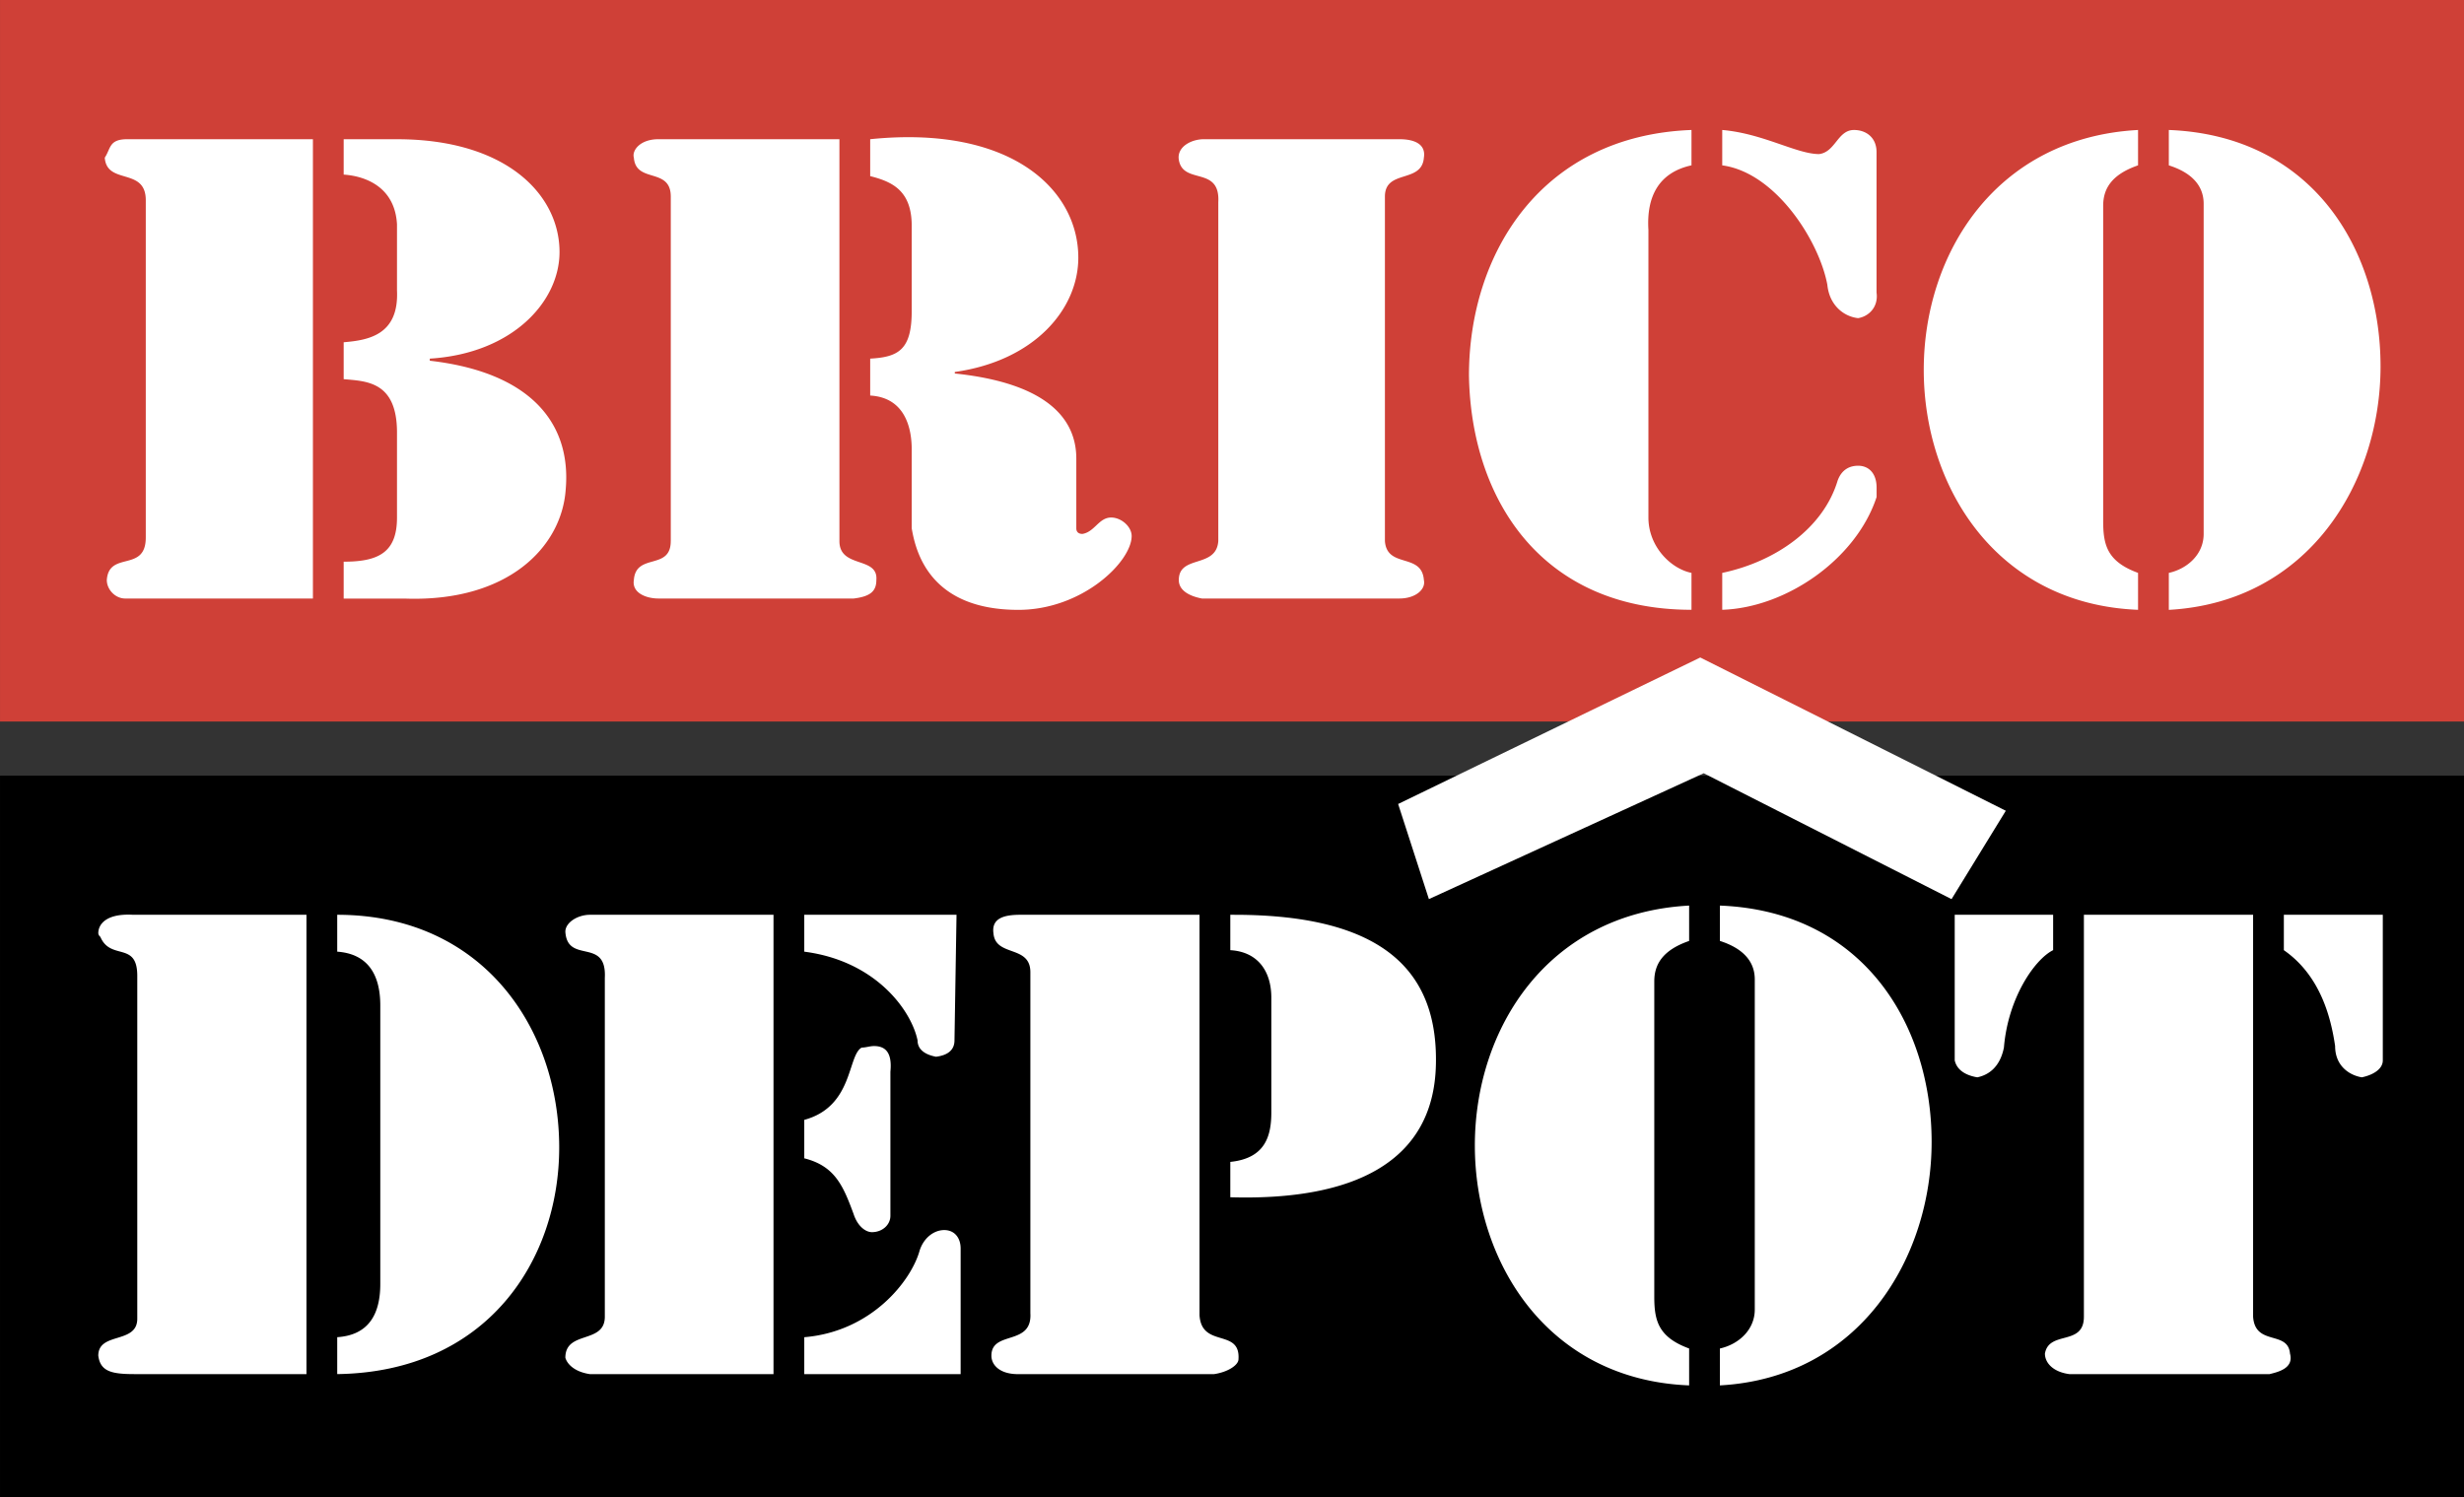
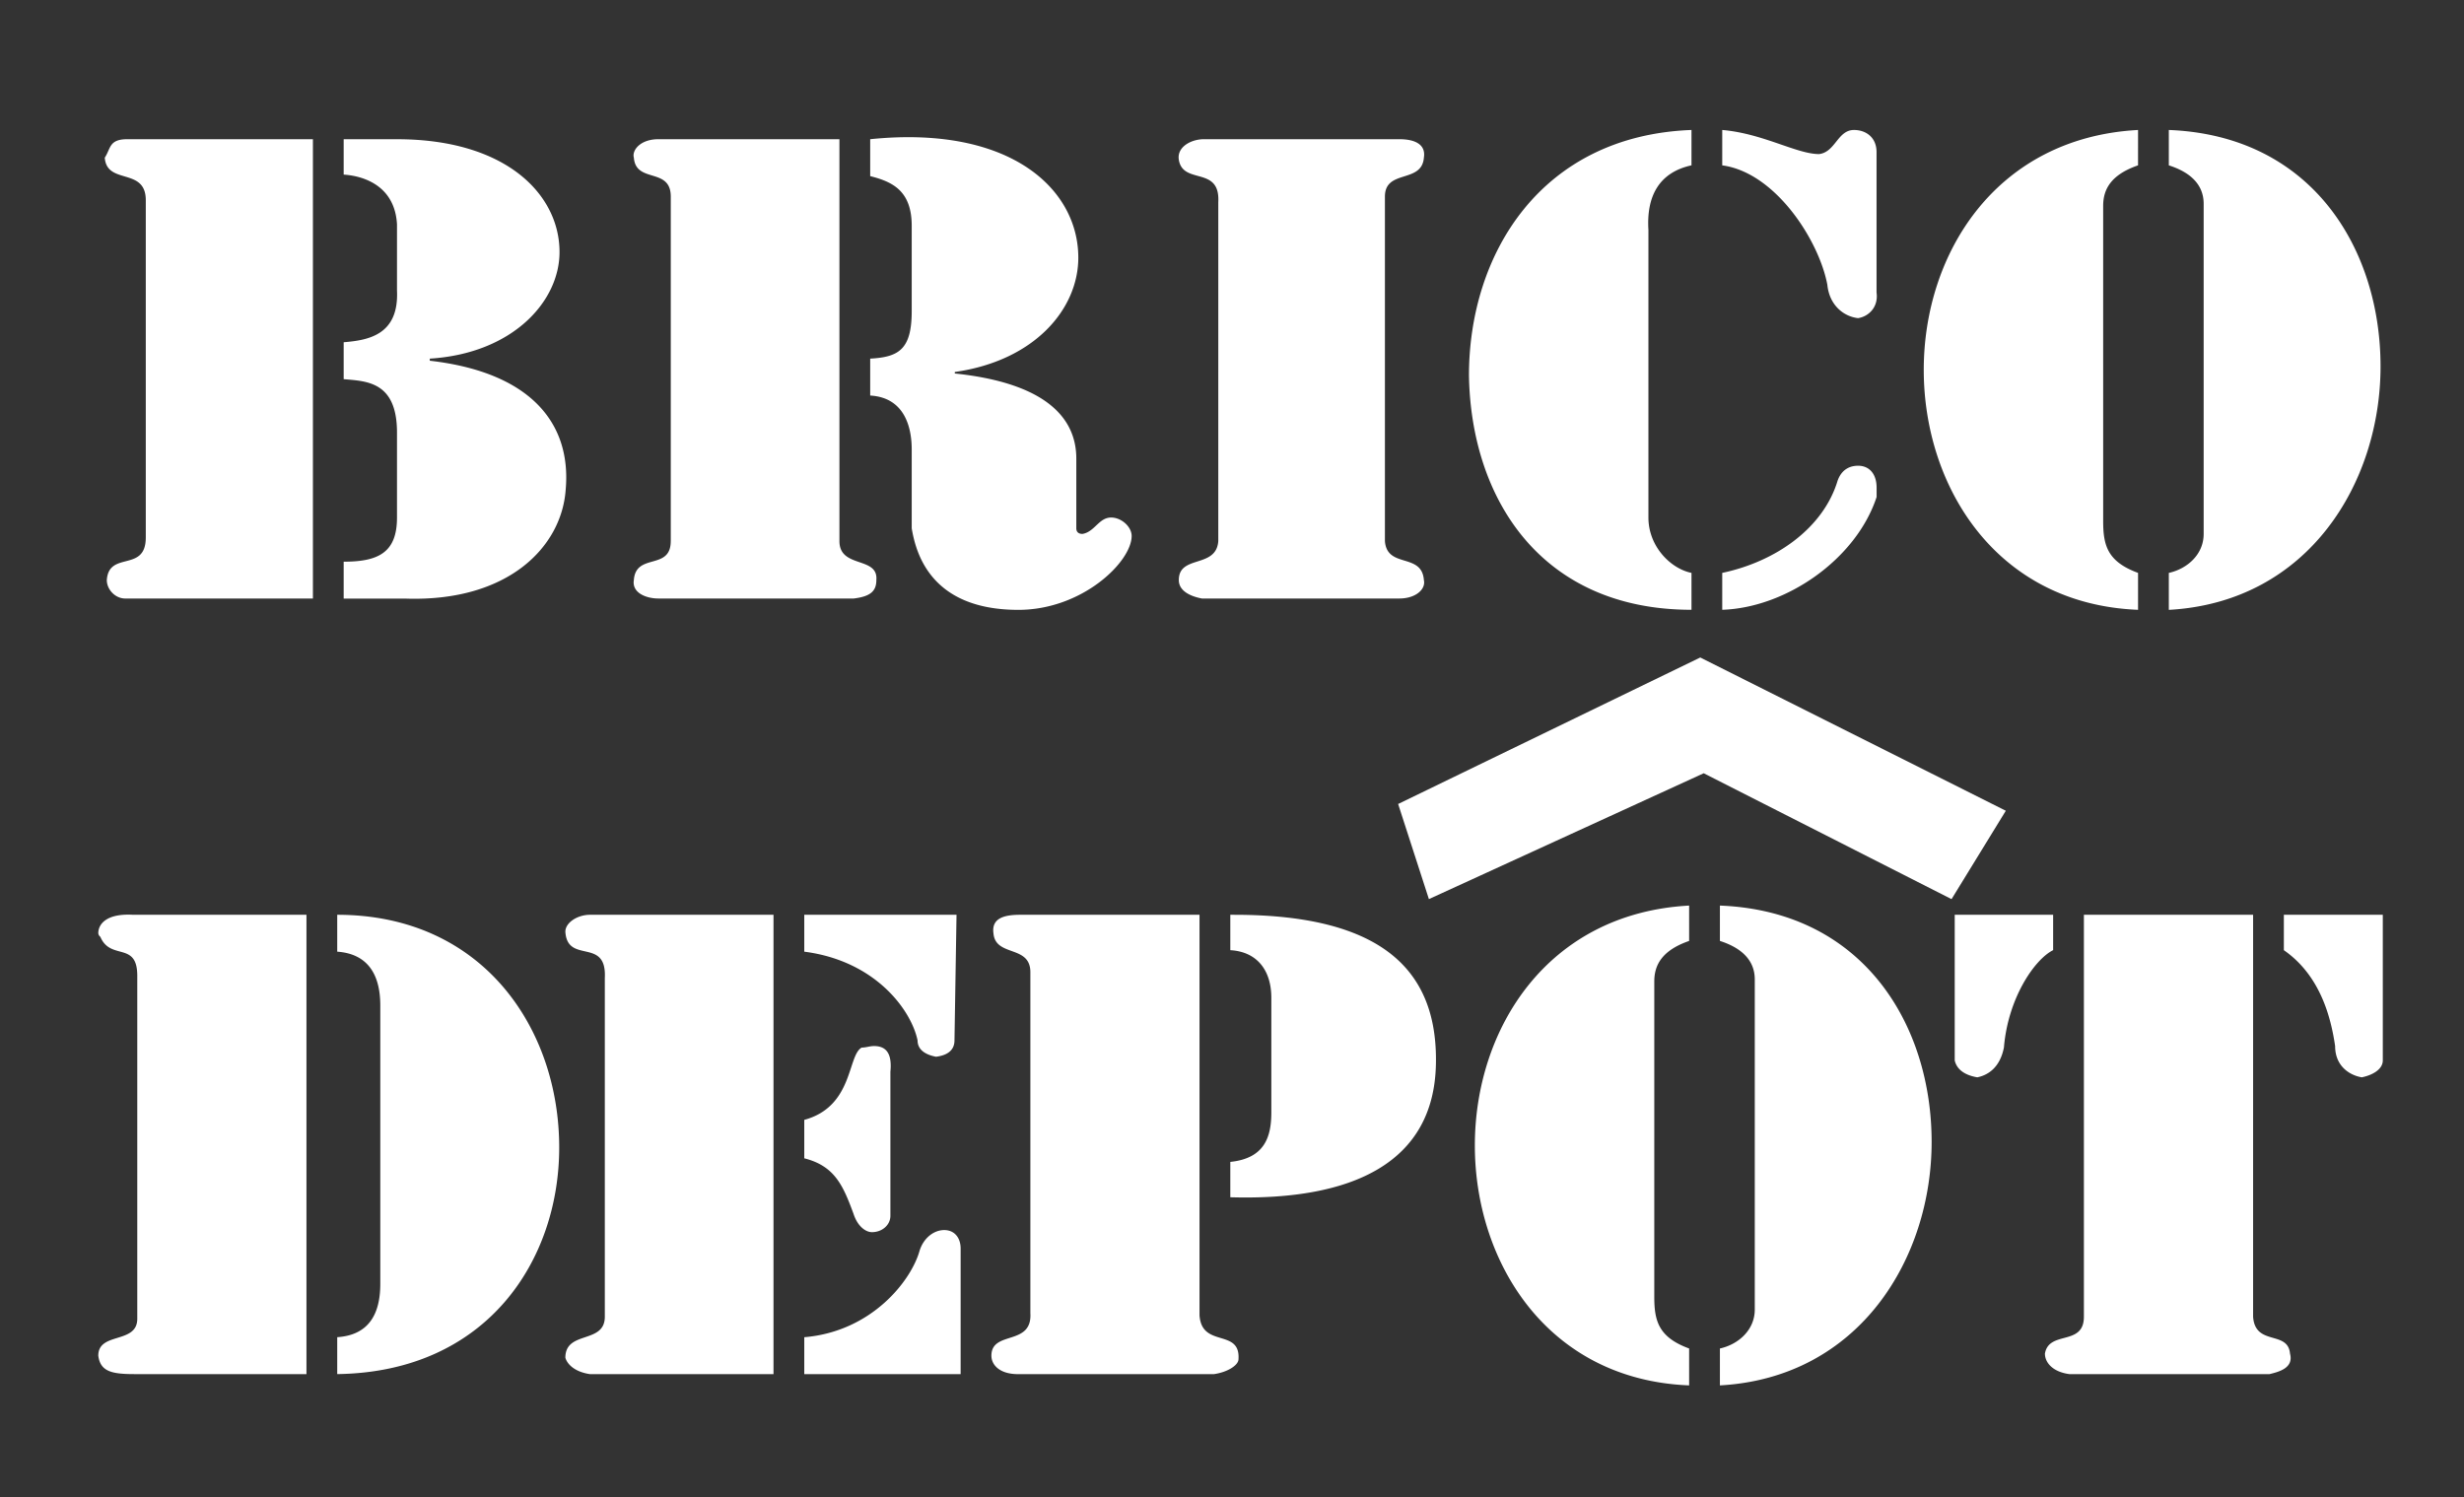
<svg xmlns="http://www.w3.org/2000/svg" id="Capa_1" data-name="Capa 1" viewBox="0 0 2234.5 1357.87">
  <rect x="0" y="0" width="2234.5" height="1357.87" fill="#333333" stroke="none" />
-   <path d="M130,846.38h2234.5v654.39H130Z" transform="translate(-129.98 -142.9)" style="fill-rule:evenodd" />
-   <path d="M130,142.9h2234.5V797.28H130Z" transform="translate(-129.98 -142.9)" style="fill:#cf4037;fill-rule:evenodd" />
  <path d="M2068.89,260.78c-128.79,7-194.34,112.06-194.34,217.58s65.56,212.49,194.34,217.6V662.47c-27.89-10.22-31.63-25.11-31.63-47V329.59c0-15.36,7.42-28.37,31.63-36.73Zm27.91,0v32.09c20.44,6.51,31.59,18.13,31.59,34.86V627.15c0,18.6-14.86,31.62-31.59,35.33V696c126.91-7,192-115.77,192-220.84C2288.79,369.57,2227.4,265.89,2096.8,260.78Zm-405,401.69v33.47c57.66-1.85,121.34-45.56,140-102.29v-8.36c0-13.49-7.44-20-16.74-20-7.45,0-14.89,3.25-18.6,13.48-13,43.26-56.25,73.48-104.62,83.7Zm-27.88-401.69c-136.21,5.11-201.8,112.06-201.8,222.69,1.88,112,65.59,212.47,201.8,212.47V662.47c-18.6-3.72-39.06-23.71-39.06-50.22V351.43c-1.86-30.22,9.32-52.08,39.06-58.59Zm27.88,0v32.09c48.37,6.51,87.88,68.35,95.33,108.34C1789,419.79,1802,430,1815,431.43c9.3-1.41,18.62-9.77,16.74-23.26V280.79c0-13-9.3-20-20.46-20-14.87,0-16.75,20-31.62,21.85C1759.23,282.64,1729,264,1691.81,260.78Zm-457,372.87c-1.86,25.11-35.8,12.09-35.8,35.33,0,10.23,11.17,14.88,20.94,16.73h179c14.86,0,24.17-8.37,22.3-16.73-1.85-25.11-33.46-10.23-35.34-35.33V321.22c0-25.11,33.49-11.62,35.34-35.33,1.88-11.63-7.44-16.74-22.3-16.74H1221.79c-11.62,0-24.64,7-22.79,18.61,3.74,23.24,37.67,5.11,35.8,38.58ZM919.12,269.15v33.49c20.46,5.12,37.66,13.48,37.66,45.09v77.18c0,34.87-11.62,41.84-37.66,43.23v33.49c32.07,1.86,37.66,30.22,37.66,48.82v71.6C960.5,643.91,973.51,696,1053.5,696c58.1,0,102.73-43.7,102.73-67,0-8.38-9.3-16.74-18.6-16.74-11.17,0-14.88,13-26,14.87-3.72,0-5.59-1.87-5.59-5.11V558.81c0-38.58-30.23-68.8-110.19-77.18v-1.37c72.53-10.25,112-57.2,112-103.7,0-62.32-61.81-120.42-188.74-107.41ZM738.26,633.65c0,27-31.62,10.23-33.47,35.33-1.87,11.62,11.15,16.73,22.31,16.73H904.24c14.88-1.85,20.47-6.5,20.47-16.73,1.85-21.85-33.49-10.23-33.49-35.33V269.15H727.11c-16.73,0-24.17,10.23-22.31,16.74,1.86,23.71,33.48,8.38,33.48,35.33V633.65ZM413.75,269.15H245.45c-16.74,0-14.89,8.38-20.46,16.74,1.86,25.11,37.19,8.38,37.19,38.6v305.9c0,32.09-33.48,11.63-35.34,38.6,0,8.37,7.45,16.73,16.75,16.73H413.75V269.15Zm106,199c74.85-4.63,117.64-51.61,117.64-96.69,0-52.09-48.36-102.29-147.39-102.29H441.65v32.08c20.45,1.41,46.48,11.64,48.35,45.1v60c1.87,40.45-26.05,45.09-48.35,46.95v33.48c20.45,1.86,48.35,1.86,48.35,48.36v77.18c0,31.62-16.75,40-48.35,40v33.47h55.79c93.45,3.25,141.8-47,145.52-98.56,5.58-61.83-33.47-106.92-123.21-117.17ZM2201.11,972.55v32.1c33.49,23.25,42.79,61.84,46.49,86.94,0,18.13,13,26.49,24.18,28.37,9.3-1.88,19.06-7,19.06-15.35V972.55Zm-209.21,0h-89.27v132.06c1.88,8.36,9.32,13.47,20.46,15.35,9.3-1.88,20.44-8.37,24.16-27,3.73-45.1,27.89-80,44.63-88.34v-32.1Zm27.88,0v364.52c0,27-31.62,12.08-35.34,33.46,0,8.38,7.44,16.74,22.35,18.62h181.3c7.44-1.88,22.32-5.12,18.6-18.62-1.86-21.38-31.6-6.51-33.46-33.46V972.55Zm-358-8.35c-128.77,7-194.32,112.07-194.32,217.57s65.57,212.48,194.32,217.59V1365.9c-27.86-10.24-31.6-25.11-31.6-47V1033c0-15.33,7.42-28.35,31.6-36.73V964.2Zm27.91,0v32.07c20.44,6.54,31.62,18.16,31.62,34.88v299.42c0,18.6-14.87,31.62-31.62,35.34v33.46c126.93-7,192-115.77,192-220.83C1881.71,1073,1820.33,969.31,1689.69,964.2Zm-444,8.35v32.1c24.19,1.39,37.21,18.13,37.21,43.24v103.68c0,21.84-5.58,41.83-37.21,45.1v32.07c112,3.27,184.59-32.07,186.45-120.4,1.86-83.69-46.51-135.78-182.73-135.78C1249.42,972.55,1247.55,972.55,1245.68,972.55Zm-181.32,361.26c1.87,30.22-35.33,15.36-35.33,38.61,0,8.37,7.45,16.74,24.18,16.74H1230.8c13-1.88,22.31-8.37,22.31-13.5,1.87-28.37-33.47-9.75-35.34-40V972.55H1055.08c-14.88,0-26,3.27-24.18,16.74,1.86,21.87,33.48,10.24,33.48,35.35v309.17ZM831.44,972.55H665c-11.16,0-22.32,7-22.32,15.36,1.87,29.76,37.66,4.65,35.79,41.85v307.32c0,25.11-35.79,12.09-35.79,37.18,1.87,6.51,9.3,13,22.32,14.89H831.44Zm27.9,383.11v33.49h141.8V1275.24c0-9.78-5.58-16.75-14.88-16.75s-18.59,7-22.31,18.6c-7.44,27-43.24,73.46-104.61,78.57Zm0-383.11V1006c65.08,8.38,97.15,53.47,102.74,80.45,0,9.75,9.3,13.45,16.75,14.85,11.15-1.39,16.73-6.49,16.73-14.85l1.85-113.94Zm0,186v34.86c27.88,7,35.33,25.13,44.63,50.23,3.72,11.61,11.15,16.74,16.74,16.74,9.3,0,16.74-6.51,16.74-14.88V1114.85c1.86-18.59-5.59-23.25-14.87-23.25-3.72,0-7.45,1.39-11.16,1.39-13,7-7.45,53.46-52.08,65.55Zm-451.44-186H250.74c-24.17-1.39-31.62,8.38-31.62,16.74a4.75,4.75,0,0,0,1.87,3.27c9.29,21.87,33.48,3.7,33.48,35.34v311c0,23.26-35.35,11.62-35.35,33.49,1.87,14.86,13,16.74,33.48,16.74H407.9Zm27.9,0V1006c26,1.85,39.05,18.6,39.05,48.82v252.48c0,28.32-11.15,46.48-39.05,48.34v33.48c136.22-1.88,201.3-103.68,201.3-205.51C637.11,1076.26,568.3,972.55,435.8,972.55Zm962.09-100.48,274-132.87,277.08,139-49.21,80.16L1675,844.19,1425.79,958.33l-27.9-86.26Z" transform="translate(-129.98 -142.9)" style="fill:#fff;fill-rule:evenodd" />
</svg>